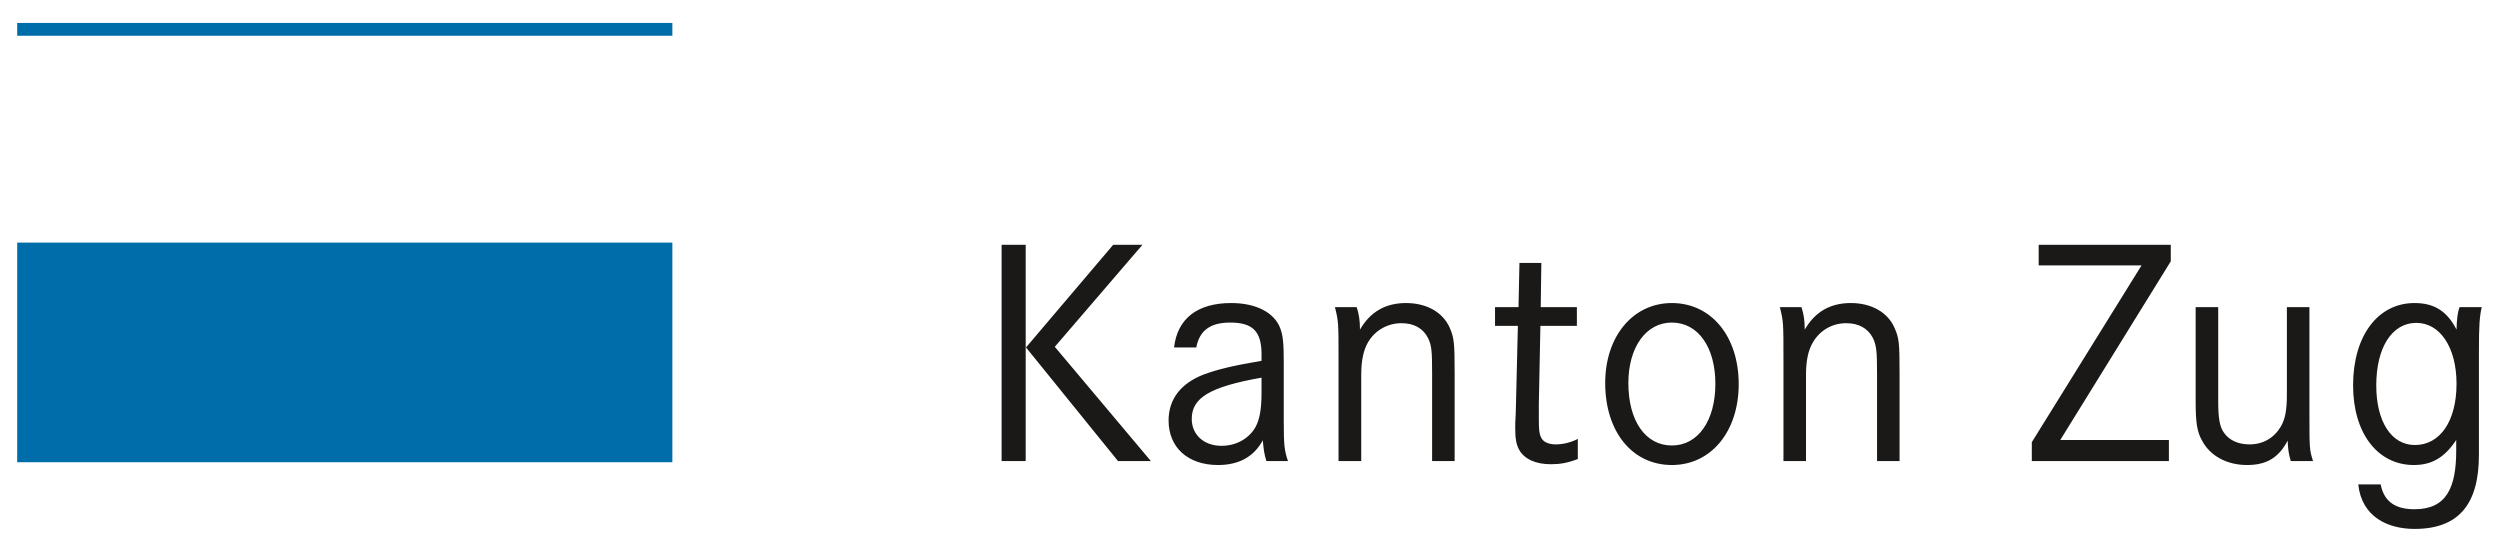
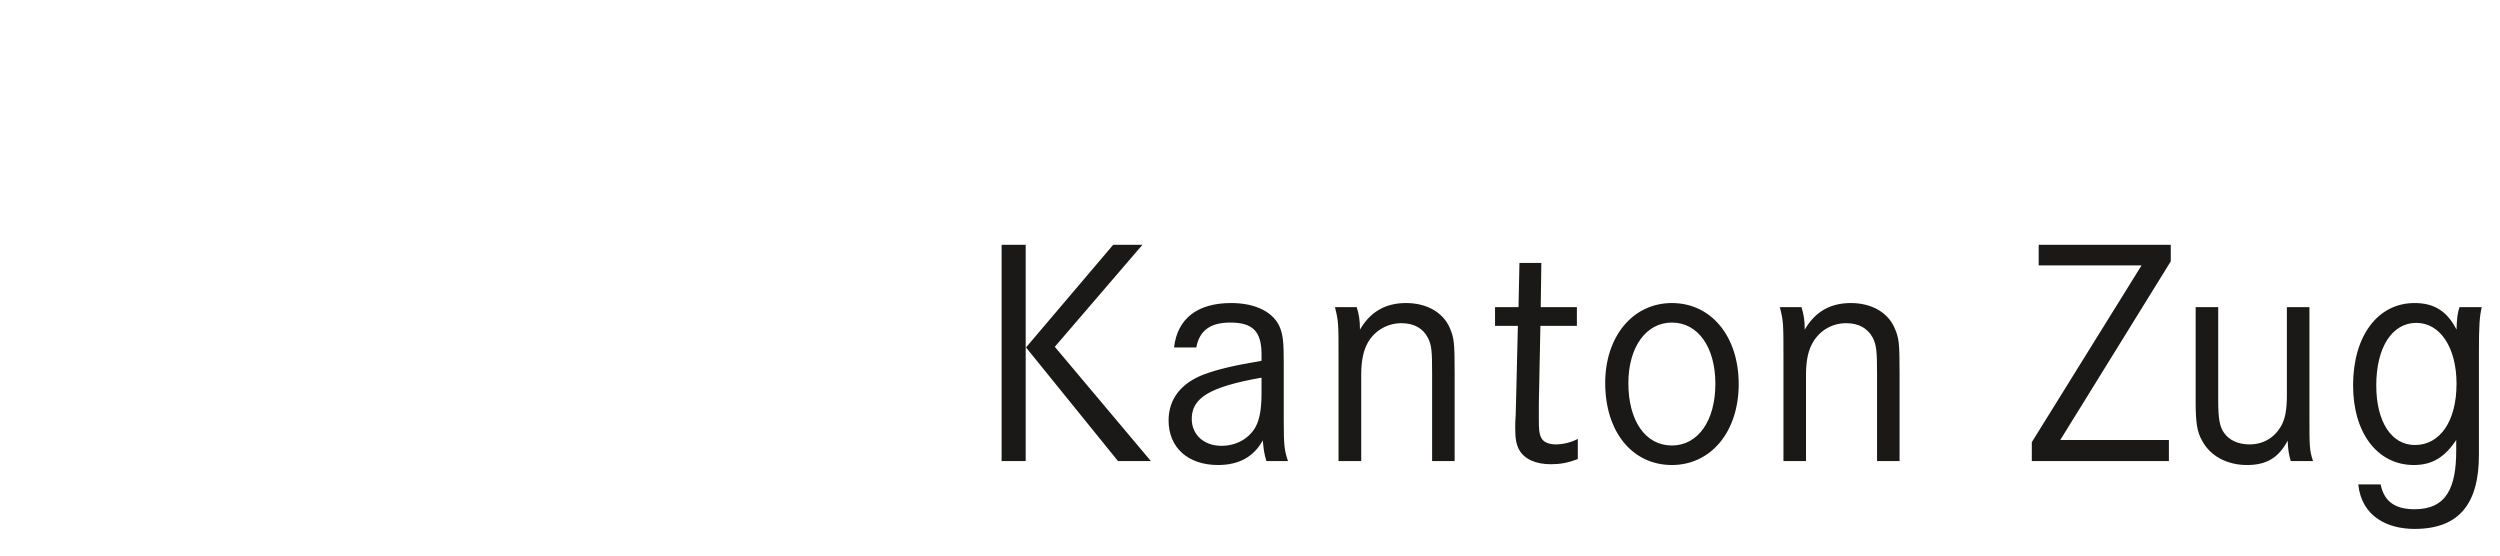
<svg xmlns="http://www.w3.org/2000/svg" xmlns:ns1="http://www.bohemiancoding.com/sketch/ns" width="162px" height="36px" viewBox="0 0 162 36" version="1.1">
  <title>Logo</title>
  <desc>Created with Sketch.</desc>
  <defs />
  <g id="Page-1" stroke="none" stroke-width="1" fill="none" fill-rule="evenodd" ns1:type="MSPage">
    <g id="Logo" ns1:type="MSArtboardGroup">
      <g id="canton-zg" ns1:type="MSLayerGroup" transform="translate(1, 1)">
        <g id="Page-1" ns1:type="MSShapeGroup">
          <g id="Artboard-1">
            <g id="Logo">
              <path d="M155.465,33.274 C153.732,33.274 152.038,32.499 151.815,30.387 L153.265,30.387 C153.498,31.561 154.28,31.999 155.465,31.999 C157.524,31.999 158.163,30.612 158.163,28.184 L158.163,27.511 C157.412,28.643 156.591,29.133 155.416,29.133 C153.063,29.133 151.48,27.062 151.48,23.972 C151.48,20.789 153.063,18.637 155.465,18.637 C156.743,18.637 157.575,19.168 158.183,20.361 C158.203,19.688 158.244,19.27 158.377,18.902 L159.817,18.902 C159.675,19.524 159.634,20.065 159.634,21.881 L159.634,28.48 C159.634,31.622 158.366,33.274 155.465,33.274 L155.465,33.274 L155.465,33.274 Z M155.578,19.922 C154.005,19.922 152.982,21.514 152.982,23.972 C152.982,26.328 153.964,27.837 155.486,27.837 C157.118,27.837 158.183,26.287 158.183,23.87 C158.183,21.514 157.118,19.922 155.578,19.922 L155.578,19.922 L155.578,19.922 Z M144.606,29.133 C143.307,29.133 142.201,28.541 141.684,27.532 C141.369,26.981 141.278,26.369 141.278,25.002 L141.278,18.902 L142.74,18.902 L142.74,25.002 C142.74,26.124 142.841,26.665 143.114,27.042 C143.449,27.532 144.047,27.797 144.768,27.797 C145.649,27.797 146.359,27.378 146.796,26.644 C147.089,26.144 147.19,25.553 147.19,24.563 L147.19,18.902 L148.651,18.902 L148.651,25.849 C148.651,28.021 148.651,28.143 148.884,28.878 L147.444,28.878 C147.303,28.429 147.261,28.072 147.242,27.552 C146.654,28.664 145.872,29.133 144.606,29.133 L144.606,29.133 L144.606,29.133 Z M107.337,29.133 C104.772,29.133 103.017,26.981 103.017,23.819 C103.017,20.799 104.812,18.637 107.337,18.637 C109.882,18.637 111.668,20.789 111.668,23.89 C111.668,26.96 109.882,29.133 107.337,29.133 L107.337,29.133 L107.337,29.133 Z M107.337,19.902 C105.665,19.902 104.518,21.493 104.518,23.829 C104.518,26.267 105.623,27.868 107.337,27.868 C109.03,27.868 110.156,26.267 110.156,23.87 C110.156,21.493 109.03,19.902 107.337,19.902 L107.337,19.902 L107.337,19.902 Z M77.928,29.133 C75.981,29.133 74.724,28.001 74.724,26.246 C74.724,24.859 75.525,23.829 77.026,23.258 C77.979,22.911 78.902,22.697 80.747,22.381 L80.747,21.962 C80.747,20.473 80.18,19.902 78.719,19.902 C77.442,19.902 76.732,20.402 76.519,21.514 L75.079,21.514 C75.292,19.647 76.59,18.637 78.78,18.637 C80.393,18.637 81.579,19.249 81.964,20.279 C82.147,20.789 82.187,21.269 82.187,22.503 L82.187,26.246 C82.187,27.868 82.228,28.184 82.461,28.878 L81.063,28.878 C80.921,28.409 80.889,28.184 80.829,27.532 C80.251,28.602 79.277,29.133 77.928,29.133 L77.928,29.133 L77.928,29.133 Z M80.747,23.472 C77.401,24.064 76.225,24.777 76.225,26.144 C76.225,27.164 77.006,27.889 78.151,27.889 C79.115,27.889 79.946,27.419 80.373,26.644 C80.626,26.165 80.747,25.491 80.747,24.461 L80.747,23.472 L80.747,23.472 Z M99.488,29.082 C98.504,29.082 97.775,28.745 97.439,28.143 C97.257,27.797 97.186,27.44 97.186,26.736 C97.186,26.532 97.186,26.206 97.216,25.889 L97.237,25.114 L97.358,20.116 L95.878,20.116 L95.878,18.902 L97.399,18.902 L97.46,16.036 L98.879,16.036 L98.839,18.902 L101.182,18.902 L101.182,20.116 L98.818,20.116 L98.717,25.155 L98.717,26.144 C98.717,26.838 98.737,27.083 98.859,27.338 C98.981,27.634 99.337,27.797 99.824,27.797 C100.258,27.797 100.806,27.674 101.242,27.44 L101.242,28.745 C100.574,29 100.096,29.082 99.488,29.082 L99.488,29.082 L99.488,29.082 Z M139.544,28.878 L130.661,28.878 L130.661,27.654 L137.771,16.199 L131.107,16.199 L131.107,14.863 L139.666,14.863 L139.666,15.934 L132.506,27.511 L139.544,27.511 L139.544,28.878 L139.544,28.878 Z M122.092,28.878 L120.633,28.878 L120.633,23.237 C120.633,21.728 120.591,21.371 120.358,20.891 C120.033,20.279 119.456,19.943 118.634,19.943 C117.732,19.943 116.93,20.402 116.475,21.187 C116.171,21.707 116.029,22.36 116.029,23.299 L116.029,28.878 L114.568,28.878 L114.568,22.299 C114.568,19.922 114.568,19.841 114.334,18.902 L115.733,18.902 C115.875,19.331 115.947,19.739 115.947,20.361 C116.616,19.198 117.611,18.637 118.929,18.637 C120.288,18.637 121.331,19.249 121.768,20.249 C122.052,20.901 122.092,21.187 122.092,23.156 L122.092,28.878 L122.092,28.878 Z M93.261,28.878 L91.801,28.878 L91.801,23.237 C91.801,21.728 91.771,21.371 91.528,20.891 C91.213,20.279 90.636,19.943 89.813,19.943 C88.921,19.943 88.101,20.402 87.643,21.187 C87.35,21.707 87.208,22.36 87.208,23.299 L87.208,28.878 L85.737,28.878 L85.737,22.299 C85.737,19.922 85.737,19.841 85.505,18.902 L86.913,18.902 C87.055,19.331 87.126,19.739 87.126,20.361 C87.795,19.198 88.79,18.637 90.109,18.637 C91.467,18.637 92.511,19.249 92.947,20.249 C93.221,20.901 93.261,21.187 93.261,23.156 L93.261,28.878 L93.261,28.878 Z M73.578,28.878 L71.448,28.878 L65.486,21.514 L71.134,14.863 L73.03,14.863 L67.351,21.473 L73.578,28.878 L73.578,28.878 Z M65.465,28.878 L63.904,28.878 L63.904,14.863 L65.465,14.863 L65.465,28.878 L65.465,28.878 Z" id="Kanton-Zug" fill="#1A1918" />
-               <path d="M0.114,1.317 L42.57,1.317 L42.57,0.487 L0.114,0.487 L0.114,1.317 L0.114,1.317 Z M0.114,28.952 L42.57,28.952 L42.57,14.72 L0.114,14.72 L0.114,28.952 L0.114,28.952 Z" id="Wappen" fill="#006DAB" />
            </g>
          </g>
        </g>
      </g>
    </g>
  </g>
</svg>